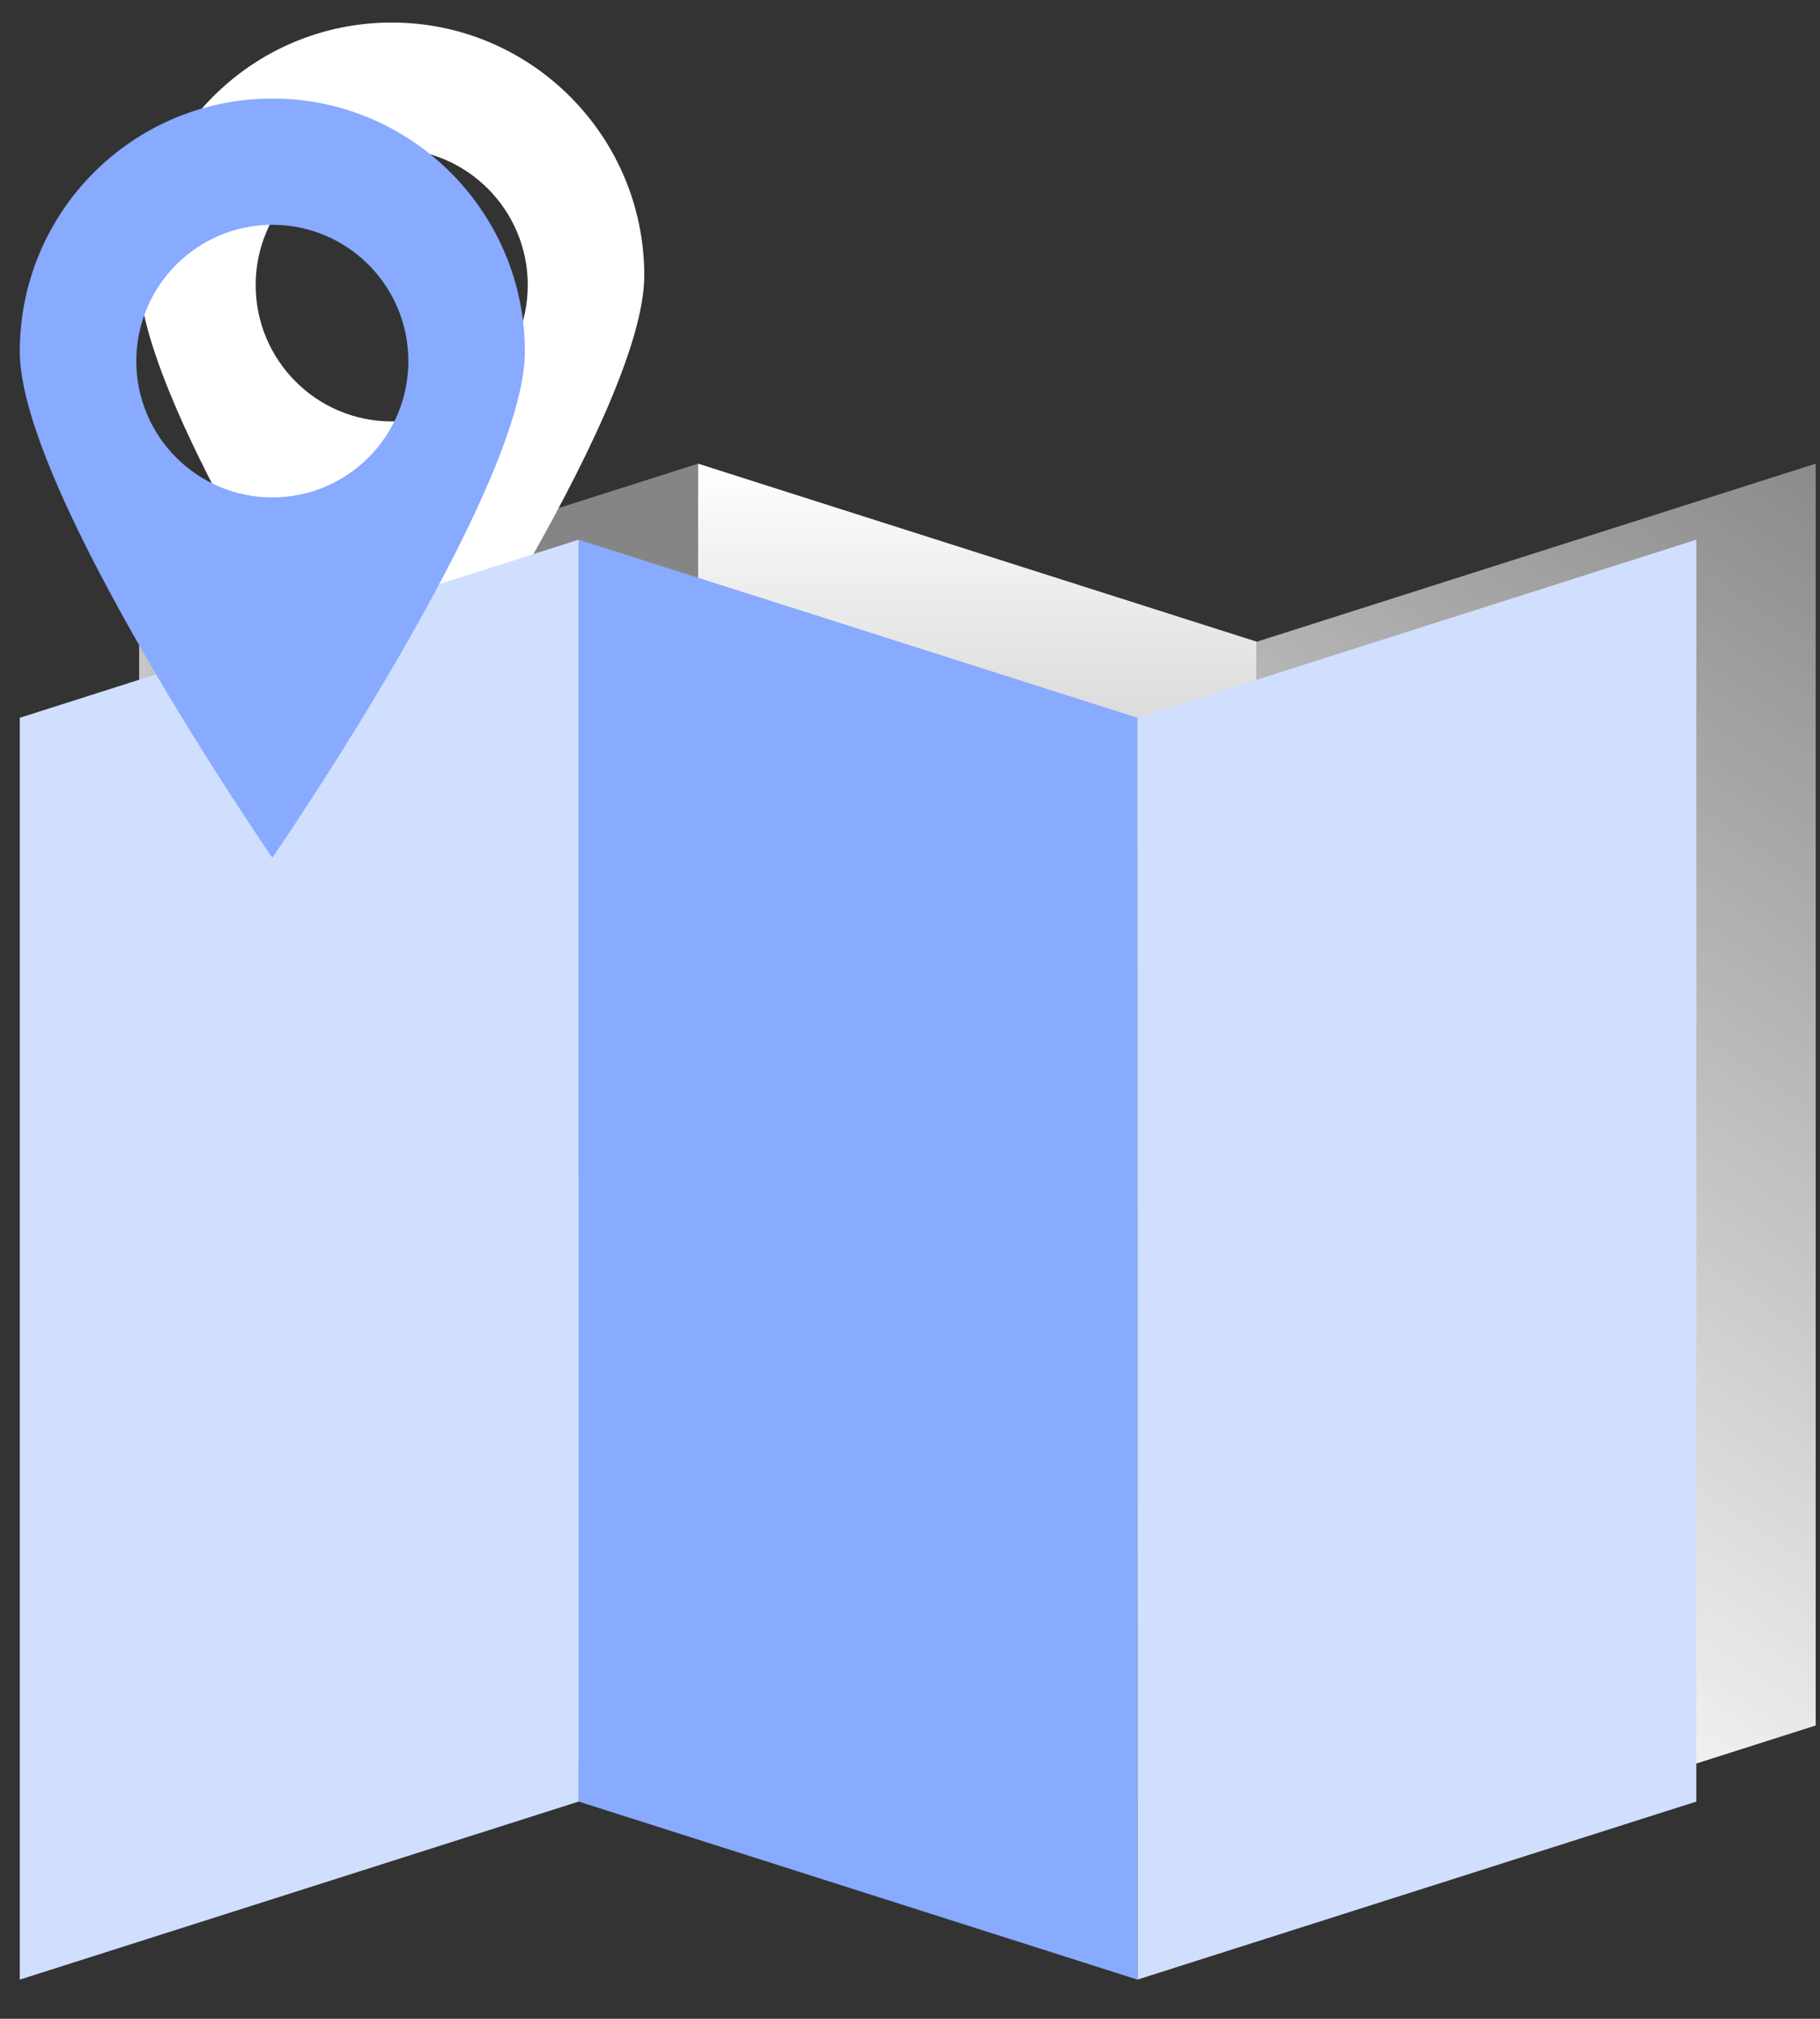
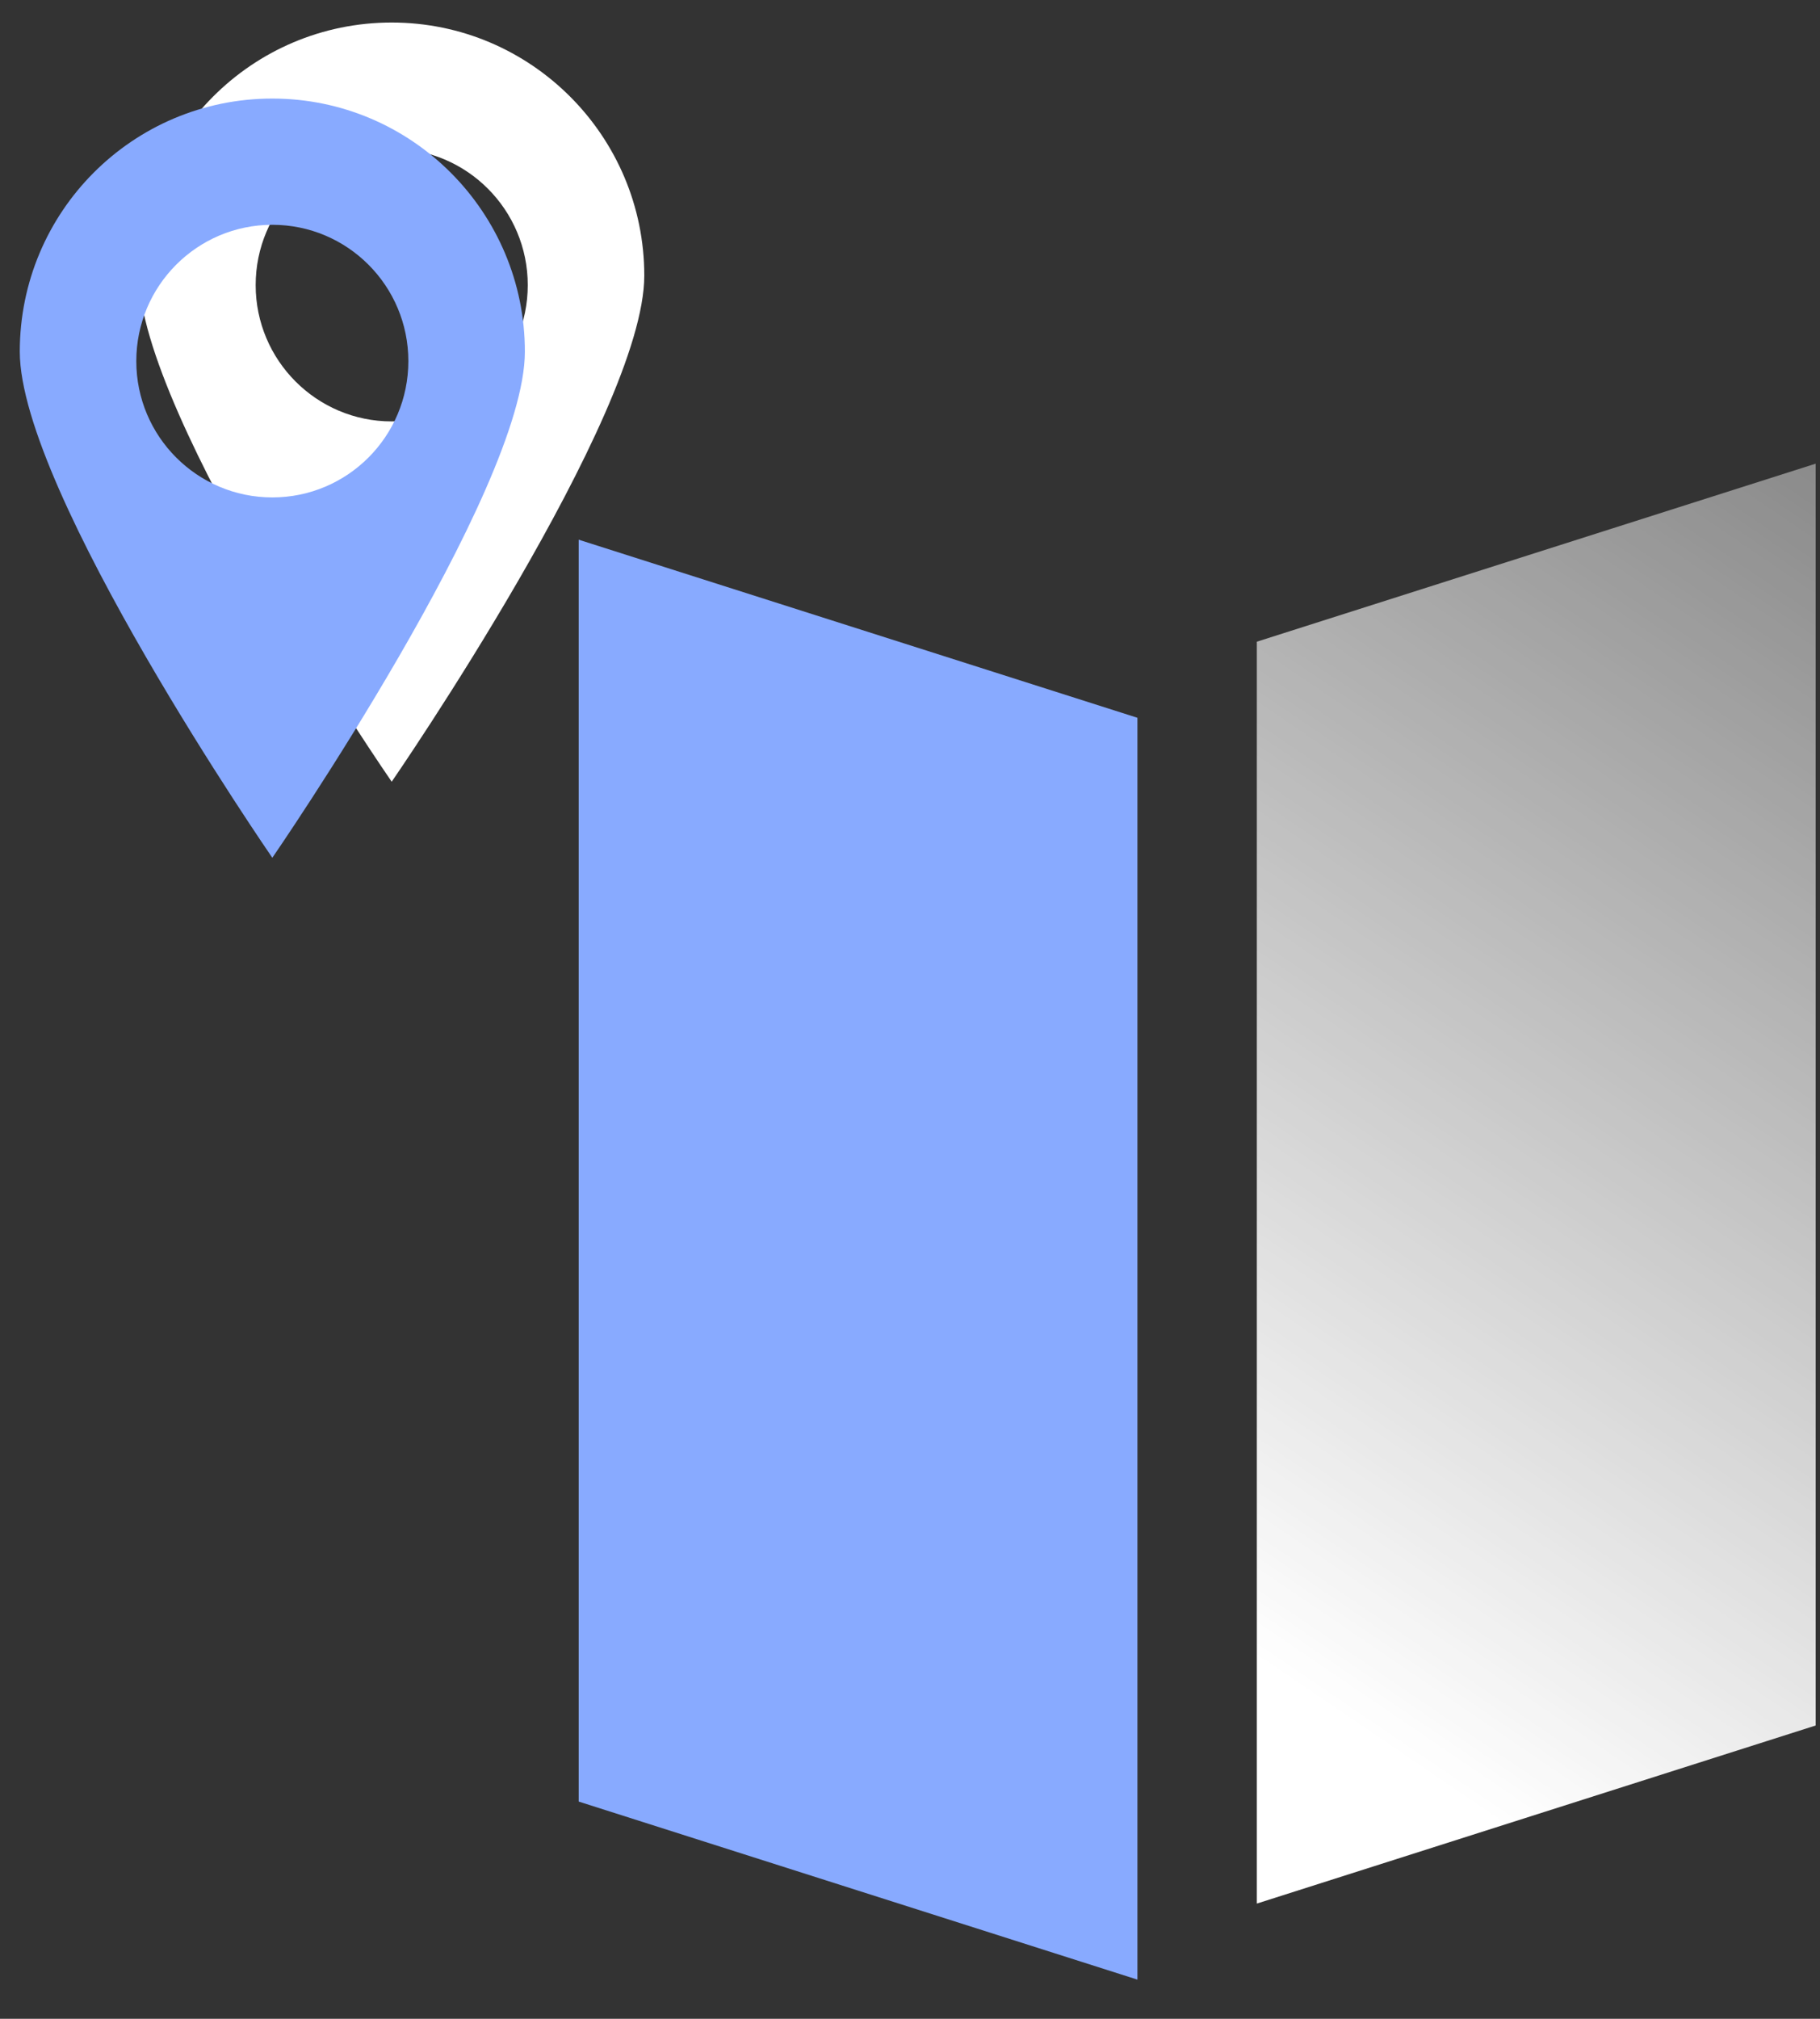
<svg xmlns="http://www.w3.org/2000/svg" width="46" height="51" viewBox="0 0 46 51" fill="none">
  <rect x="0" y="0" width="46" height="51" fill="#333333" stroke="none" />
-   <path d="M17.642 43.59L3.517 48.089V16.211L17.642 11.713V43.59Z" fill="url(#paint0_linear_733_6103)" />
  <path d="M45.891 43.59L31.766 48.089V16.211L45.891 11.713V43.59Z" fill="url(#paint1_linear_733_6103)" />
-   <path d="M17.643 43.59L31.765 48.089V16.211L17.643 11.713V43.59Z" fill="url(#paint2_linear_733_6103)" />
  <path d="M9.9 0.569C6.372 0.569 3.517 3.429 3.517 6.962C3.517 10.496 9.9 19.748 9.9 19.748C9.9 19.748 16.284 10.496 16.284 6.962C16.284 3.444 13.428 0.569 9.9 0.569ZM9.9 10.646C8.002 10.646 6.462 9.103 6.462 7.202C6.462 5.3 8.002 3.758 9.9 3.758C11.799 3.758 13.339 5.3 13.339 7.202C13.339 9.103 11.799 10.646 9.9 10.646Z" fill="white" />
-   <path d="M14.625 45.512L0.5 50.01V18.133L14.625 13.634V45.512Z" fill="#D1DFFE" />
-   <path d="M42.874 45.512L28.748 50.01V18.133L42.874 13.634V45.512Z" fill="#D1DFFE" />
  <path d="M14.626 45.512L28.748 50.01V18.133L14.626 13.634V45.512Z" fill="#88AAFF" />
  <path d="M6.883 2.49C3.355 2.49 0.5 5.35 0.5 8.883C0.5 12.417 6.883 21.669 6.883 21.669C6.883 21.669 13.266 12.417 13.266 8.883C13.266 5.365 10.411 2.49 6.883 2.49ZM6.883 12.566C4.985 12.566 3.445 11.024 3.445 9.123C3.445 7.221 4.985 5.679 6.883 5.679C8.782 5.679 10.321 7.221 10.321 9.123C10.321 11.024 8.782 12.566 6.883 12.566Z" fill="#88AAFF" />
  <defs>
    <linearGradient id="paint0_linear_733_6103" x1="1.195" y1="40.349" x2="19.77" y2="34.932" gradientUnits="userSpaceOnUse">
      <stop stop-color="white" />
      <stop offset="1" stop-color="white" stop-opacity="0.4" />
    </linearGradient>
    <linearGradient id="paint1_linear_733_6103" x1="29.444" y1="40.349" x2="48.907" y2="11.713" gradientUnits="userSpaceOnUse">
      <stop stop-color="white" />
      <stop offset="1" stop-color="white" stop-opacity="0.4" />
      <stop offset="1" stop-color="white" stop-opacity="0.5" />
    </linearGradient>
    <linearGradient id="paint2_linear_733_6103" x1="24.704" y1="11.713" x2="24.704" y2="48.089" gradientUnits="userSpaceOnUse">
      <stop stop-color="white" />
      <stop offset="1" stop-color="white" stop-opacity="0" />
    </linearGradient>
  </defs>
</svg>